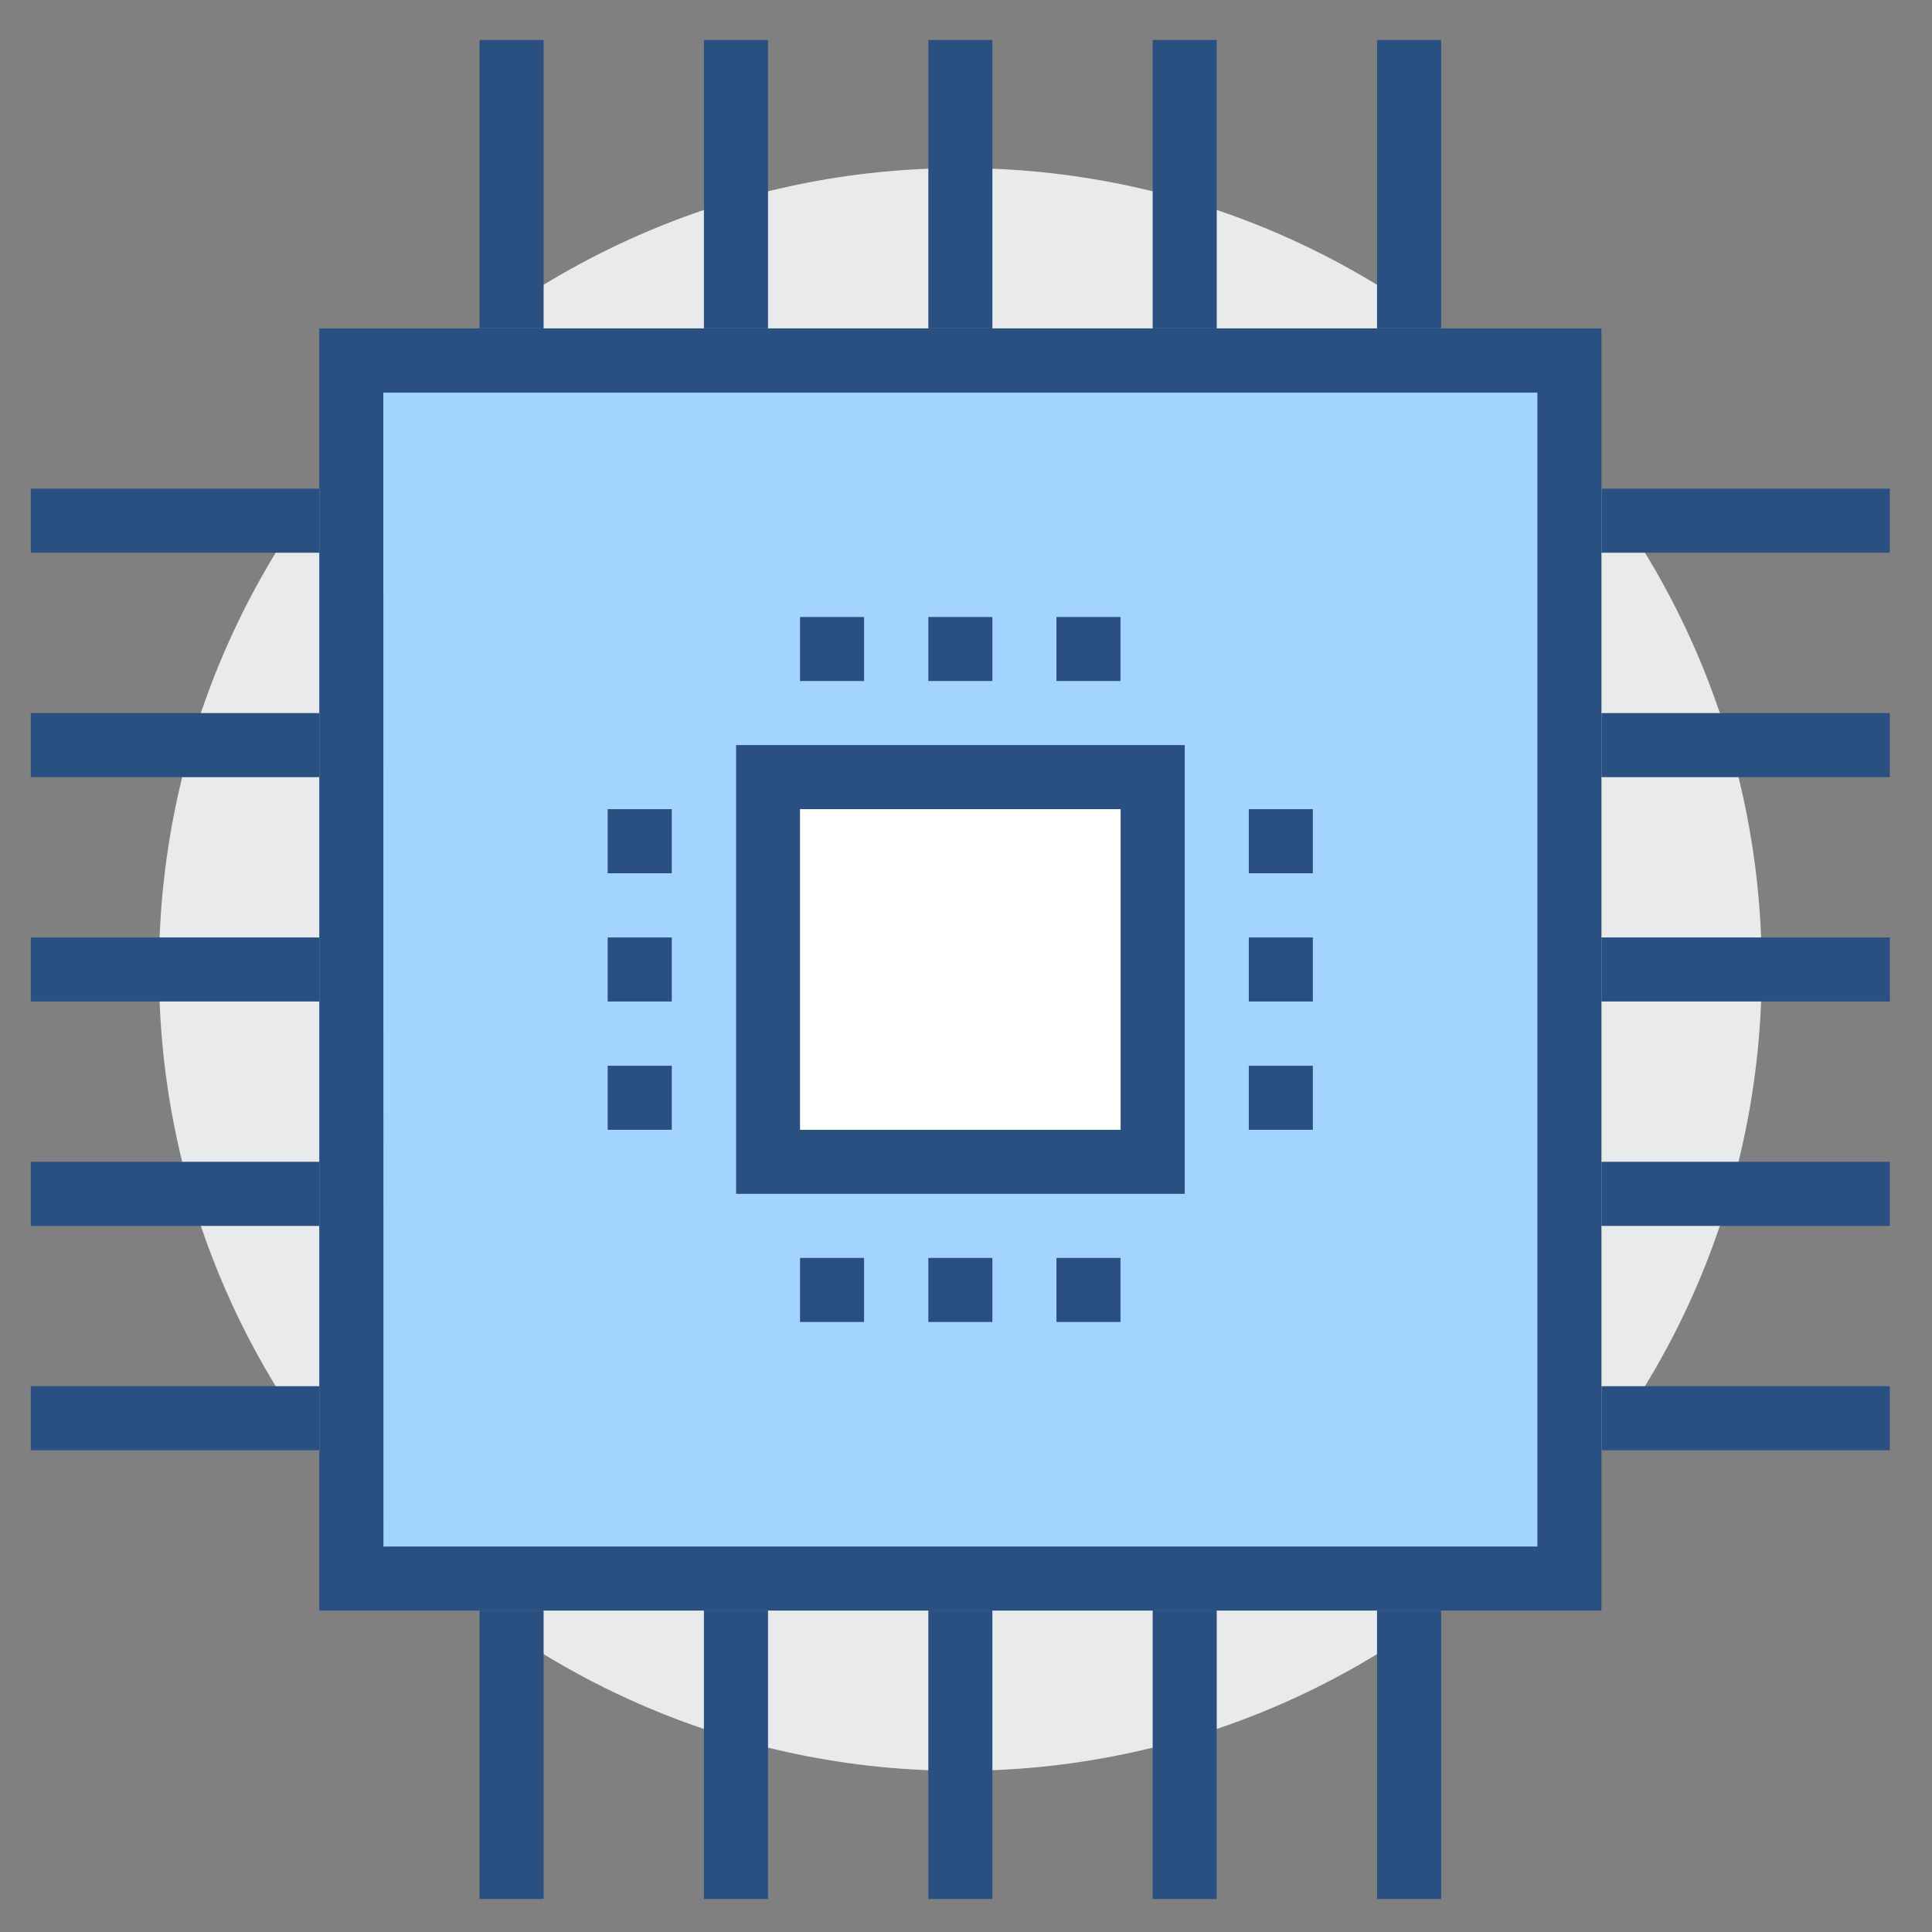
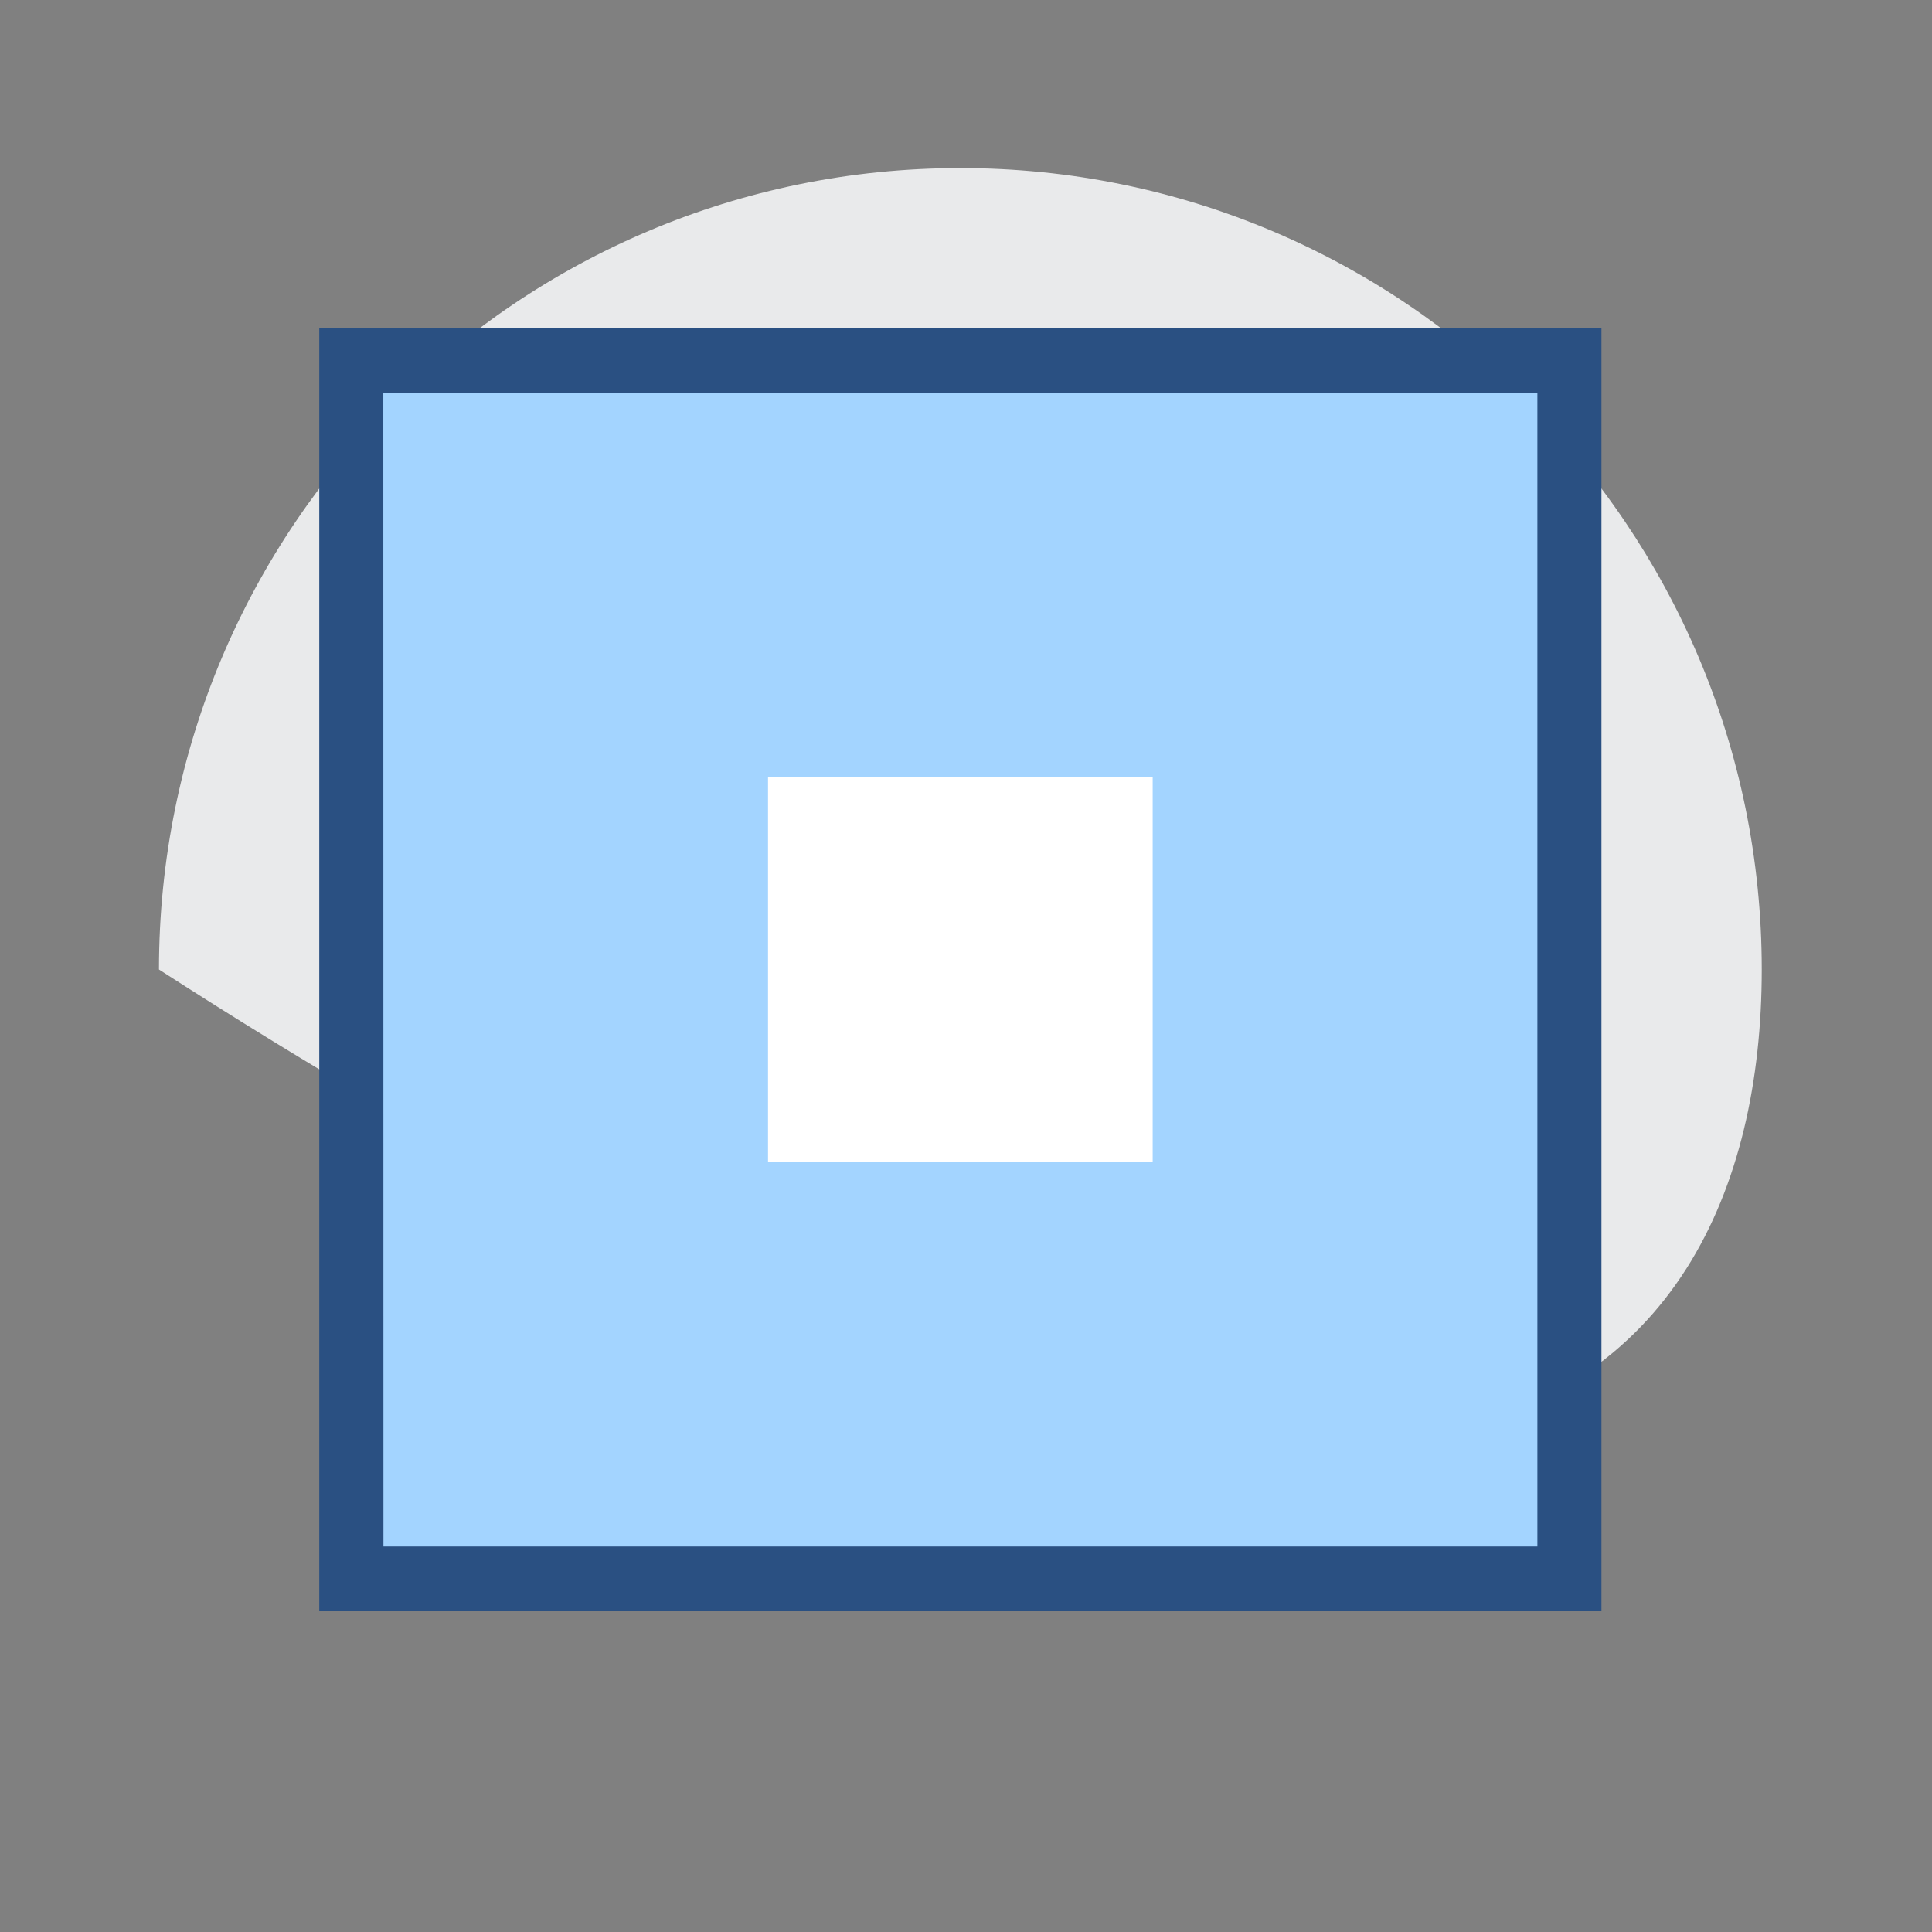
<svg xmlns="http://www.w3.org/2000/svg" width="32px" height="32px" viewBox="0 0 32 32" version="1.1">
  <rect x="0" y="0" width="32" height="32" fill="#808080" stroke="none" />
  <title>处理器，cpu，gpu，显存</title>
  <g id="页面-1" stroke="none" stroke-width="1" fill="none" fill-rule="evenodd">
    <g id="产品中心-安全开发系列" transform="translate(-978, -1603)" fill-rule="nonzero">
      <g id="处理器，cpu，gpu，显存" transform="translate(978, 1603)">
-         <rect id="矩形" fill="#000000" opacity="0" x="0" y="0" width="32" height="32" />
-         <path d="M2.633,16.058 C2.633,23.388 8.575,29.331 15.906,29.331 C23.237,29.331 29.18,23.388 29.18,16.058 C29.18,8.727 23.237,2.784 15.906,2.784 C8.575,2.784 2.633,8.727 2.633,16.058 Z" id="路径" fill="#E9EAEB" />
-         <path d="M0.51,22.96 L5.288,22.96 L5.288,24.021 L0.51,24.021 L0.51,22.96 Z M0.51,19.243 L5.288,19.243 L5.288,20.305 L0.51,20.305 L0.51,19.243 Z M0.51,15.527 L5.288,15.527 L5.288,16.588 L0.51,16.588 L0.51,15.527 Z M0.51,11.811 L5.288,11.811 L5.288,12.872 L0.51,12.872 L0.51,11.811 Z M0.51,8.094 L5.288,8.094 L5.288,9.155 L0.51,9.155 L0.51,8.094 Z M26.525,22.96 L31.302,22.96 L31.302,24.021 L26.525,24.021 L26.525,22.96 Z M26.525,19.243 L31.302,19.243 L31.302,20.305 L26.525,20.305 L26.525,19.243 Z M26.525,15.527 L31.302,15.527 L31.302,16.588 L26.525,16.588 L26.525,15.527 Z M26.525,11.811 L31.302,11.811 L31.302,12.872 L26.525,12.872 L26.525,11.811 Z M26.525,8.094 L31.302,8.094 L31.302,9.155 L26.525,9.155 L26.525,8.094 Z M7.943,26.676 L9.004,26.676 L9.004,31.454 L7.943,31.454 L7.943,26.676 Z M11.659,26.676 L12.721,26.676 L12.721,31.454 L11.659,31.454 L11.659,26.676 Z M15.376,26.676 L16.437,26.676 L16.437,31.454 L15.376,31.454 L15.376,26.676 Z M19.092,26.676 L20.153,26.676 L20.153,31.454 L19.092,31.454 L19.092,26.676 Z M22.808,26.676 L23.87,26.676 L23.87,31.454 L22.808,31.454 L22.808,26.676 Z M7.943,0.662 L9.004,0.662 L9.004,5.439 L7.943,5.439 L7.943,0.662 Z M11.659,0.662 L12.721,0.662 L12.721,5.439 L11.659,5.439 L11.659,0.662 Z M15.376,0.662 L16.437,0.662 L16.437,5.439 L15.376,5.439 L15.376,0.662 Z M19.092,0.662 L20.153,0.662 L20.153,5.439 L19.092,5.439 L19.092,0.662 Z M22.808,0.662 L23.87,0.662 L23.87,5.439 L22.808,5.439 L22.808,0.662 Z" id="形状" fill="#2A5082" />
+         <path d="M2.633,16.058 C23.237,29.331 29.18,23.388 29.18,16.058 C29.18,8.727 23.237,2.784 15.906,2.784 C8.575,2.784 2.633,8.727 2.633,16.058 Z" id="路径" fill="#E9EAEB" />
        <polygon id="路径" fill="#A3D4FF" points="5.818 5.97 25.992 5.97 25.992 26.143 5.818 26.143" />
        <path d="M26.525,26.676 L5.288,26.676 L5.288,5.439 L26.525,5.439 L26.525,26.676 Z M6.351,25.615 L25.464,25.615 L25.464,6.503 L6.349,6.503 L6.351,25.615 Z" id="形状" fill="#2A5082" />
        <polygon id="路径" fill="#FFFFFF" points="12.721 12.872 19.092 12.872 19.092 19.243 12.721 19.243" />
-         <path d="M19.623,19.774 L12.192,19.774 L12.192,12.341 L19.623,12.341 L19.623,19.774 Z M13.251,18.713 L18.561,18.713 L18.561,13.402 L13.251,13.402 L13.251,18.713 Z M10.065,13.402 L11.127,13.402 L11.127,14.464 L10.065,14.464 L10.065,13.402 Z M10.065,15.527 L11.127,15.527 L11.127,16.588 L10.065,16.588 L10.065,15.527 Z M10.065,17.652 L11.127,17.652 L11.127,18.713 L10.065,18.713 L10.065,17.652 Z M20.684,13.402 L21.745,13.402 L21.745,14.464 L20.684,14.464 L20.684,13.402 Z M20.684,15.527 L21.745,15.527 L21.745,16.588 L20.684,16.588 L20.684,15.527 Z M20.684,17.652 L21.745,17.652 L21.745,18.713 L20.684,18.713 L20.684,17.652 Z M13.251,10.219 L14.312,10.219 L14.312,11.28 L13.251,11.28 L13.251,10.219 Z M15.376,10.219 L16.437,10.219 L16.437,11.28 L15.376,11.28 L15.376,10.219 Z M17.498,10.219 L18.559,10.219 L18.559,11.28 L17.498,11.28 L17.498,10.219 Z M13.251,20.835 L14.312,20.835 L14.312,21.896 L13.251,21.896 L13.251,20.835 Z M15.376,20.835 L16.437,20.835 L16.437,21.896 L15.376,21.896 L15.376,20.835 Z M17.498,20.835 L18.559,20.835 L18.559,21.896 L17.498,21.896 L17.498,20.835 Z" id="形状" fill="#2A5082" />
      </g>
    </g>
  </g>
</svg>